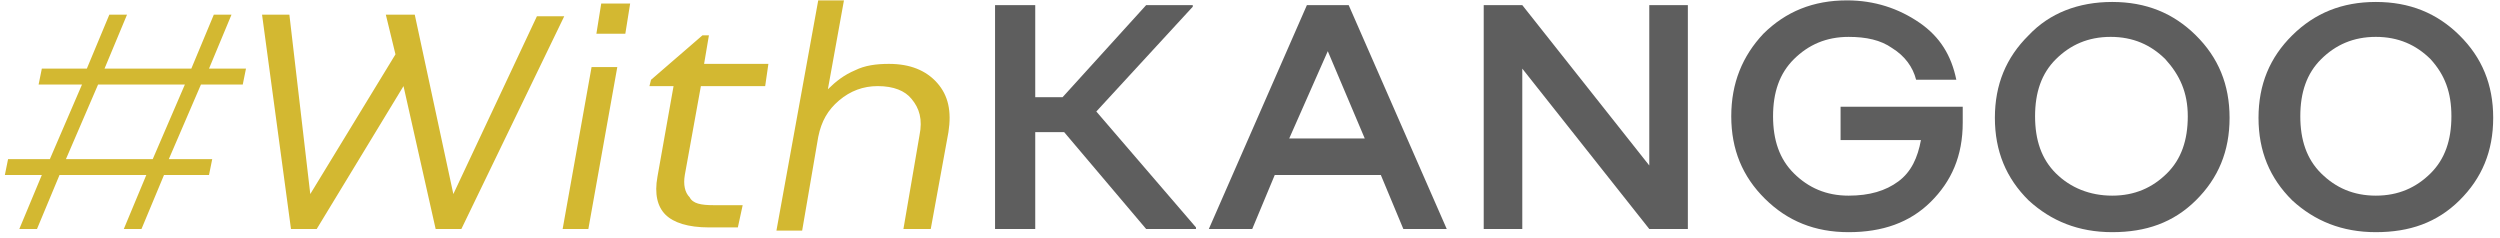
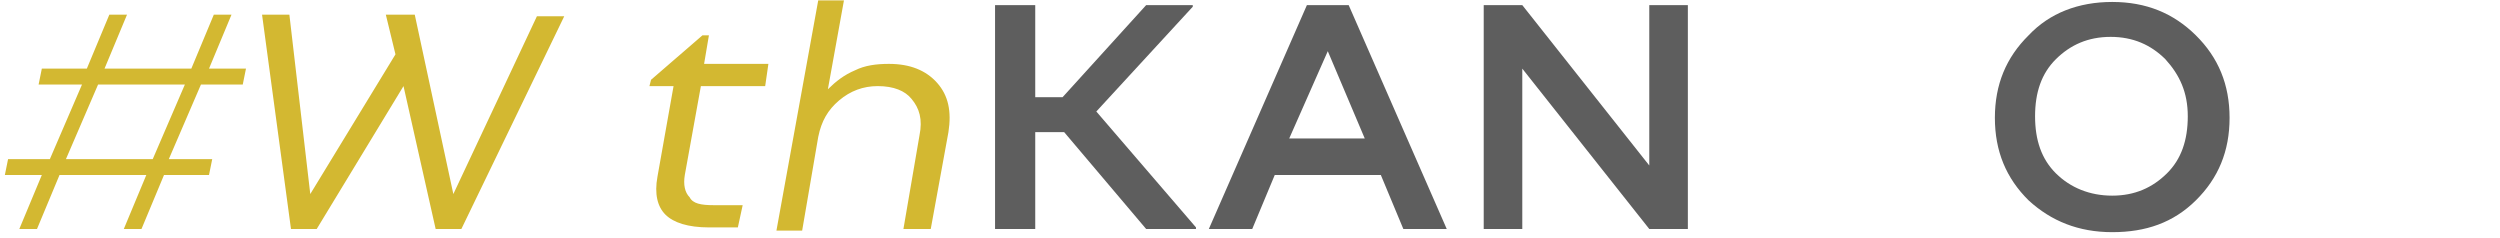
<svg xmlns="http://www.w3.org/2000/svg" width="346" height="33" viewBox="0 0 346 33" fill="none">
  <path d="M137.715 31.691V0.71H143.277V13.454H147.059L158.627 0.71H165.079V0.93L151.731 15.432L165.524 31.471V31.691H158.627L147.281 18.288H143.277V31.691H137.715Z" fill="#5E5E5E" />
  <path d="M180.874 0.71H186.658L200.229 31.691H194.222L191.108 24.221H176.425L173.31 31.691H167.303L180.874 0.71ZM183.766 7.082L178.427 19.167H188.883L183.766 7.082Z" fill="#5E5E5E" />
  <path d="M205.346 31.691V0.71H210.685L228.26 22.902V0.71H233.6V31.691H228.26L210.685 9.499V31.691H205.346Z" fill="#5E5E5E" />
-   <path d="M254.735 14.773H271.642V16.092V16.971C271.642 21.585 270.085 25.1 267.193 27.957C264.301 30.813 260.519 32.132 255.847 32.132C251.175 32.132 247.393 30.594 244.278 27.517C241.164 24.441 239.606 20.706 239.606 16.092C239.606 11.477 241.164 7.742 244.056 4.666C247.17 1.59 250.953 0.052 255.624 0.052C259.406 0.052 262.744 1.15 265.636 3.128C268.528 5.105 270.085 7.742 270.753 11.038H265.191C264.746 9.28 263.633 7.742 261.854 6.644C260.296 5.545 258.294 5.105 255.847 5.105C252.732 5.105 250.285 6.204 248.283 8.182C246.281 10.159 245.391 12.796 245.391 16.092C245.391 19.388 246.281 22.024 248.283 24.002C250.285 25.979 252.732 27.078 255.847 27.078C258.739 27.078 260.964 26.419 262.744 25.1C264.523 23.782 265.413 21.805 265.858 19.388H254.735V14.773Z" fill="#5E5E5E" />
  <path d="M292.333 0.271C297.005 0.271 300.787 1.809 303.901 4.885C307.016 7.961 308.573 11.696 308.573 16.311C308.573 20.925 307.016 24.66 303.901 27.736C300.787 30.812 297.005 32.131 292.333 32.131C287.661 32.131 283.879 30.593 280.764 27.736C277.65 24.66 276.092 20.925 276.092 16.311C276.092 11.696 277.65 7.961 280.764 4.885C283.656 1.809 287.661 0.271 292.333 0.271ZM292.333 27.077C295.447 27.077 297.895 25.978 299.897 24.001C301.899 22.023 302.789 19.387 302.789 16.091C302.789 12.795 301.677 10.378 299.674 8.181C297.672 6.203 295.225 5.104 292.11 5.104C288.996 5.104 286.548 6.203 284.546 8.181C282.544 10.158 281.654 12.795 281.654 16.091C281.654 19.387 282.544 22.023 284.546 24.001C286.548 25.978 289.218 27.077 292.333 27.077Z" fill="#5E5E5E" />
-   <path d="M328.818 0.271C333.49 0.271 337.272 1.809 340.387 4.885C343.501 7.961 345.058 11.696 345.058 16.311C345.058 20.925 343.501 24.66 340.387 27.736C337.272 30.812 333.49 32.131 328.818 32.131C324.146 32.131 320.364 30.593 317.25 27.736C314.135 24.66 312.578 20.925 312.578 16.311C312.578 11.696 314.135 7.961 317.25 4.885C320.364 1.809 324.146 0.271 328.818 0.271ZM328.818 27.077C331.933 27.077 334.38 25.978 336.382 24.001C338.384 22.023 339.274 19.387 339.274 16.091C339.274 12.795 338.384 10.378 336.382 8.181C334.38 6.203 331.933 5.104 328.818 5.104C325.703 5.104 323.256 6.203 321.254 8.181C319.252 10.158 318.362 12.795 318.362 16.091C318.362 19.387 319.252 22.023 321.254 24.001C323.256 25.978 325.703 27.077 328.818 27.077Z" fill="#5E5E5E" />
  <path d="M5.121 31.691H2.674L5.789 24.221H0.672L1.117 22.023H6.901L11.351 11.696H5.344L5.789 9.499H12.018L15.133 2.028H17.58L14.465 9.499H26.479L29.593 2.028H32.04L28.926 9.499H34.043L33.598 11.696H27.813L23.364 22.023H29.371L28.926 24.221H22.697L19.582 31.691H17.135L20.249 24.221H8.236L5.121 31.691ZM13.575 11.696L9.126 22.023H21.139L25.589 11.696H13.575Z" fill="#D3B831" />
  <path d="M36.268 2.028H40.05L42.942 26.857L54.733 7.521L53.398 2.028H57.402L62.742 26.857L74.31 2.248H78.092L63.854 31.691H60.294L55.845 11.916L43.832 31.691H40.272L36.268 2.028Z" fill="#D3B831" />
-   <path d="M77.87 31.691L81.874 9.279H85.434L81.429 31.691H77.87ZM82.541 4.665L83.209 0.49H87.213L86.546 4.665H82.541Z" fill="#D3B831" />
  <path d="M98.782 28.397H102.786L102.119 31.474H98.114C95.222 31.474 93.22 30.814 92.108 29.716C90.995 28.617 90.55 26.859 90.995 24.442L93.22 11.918H89.883L90.105 11.039L97.224 4.887H98.114L97.447 8.842H106.346L105.901 11.918H97.002L94.777 24.223C94.555 25.541 94.777 26.64 95.445 27.299C95.89 28.178 97.002 28.397 98.782 28.397Z" fill="#D3B831" />
  <path d="M121.475 11.917C119.472 11.917 117.693 12.576 116.135 13.895C114.578 15.213 113.688 16.751 113.243 18.948L111.019 31.912H107.459L113.243 0.052H116.803L114.578 12.356C115.69 11.258 116.803 10.379 118.36 9.72C119.695 9.06 121.252 8.841 123.032 8.841C125.924 8.841 128.149 9.72 129.706 11.477C131.263 13.235 131.708 15.432 131.263 18.289L128.816 31.692H125.034L127.259 18.728C127.704 16.531 127.259 14.993 126.147 13.675C125.257 12.576 123.699 11.917 121.475 11.917Z" fill="#D3B831" />
</svg>